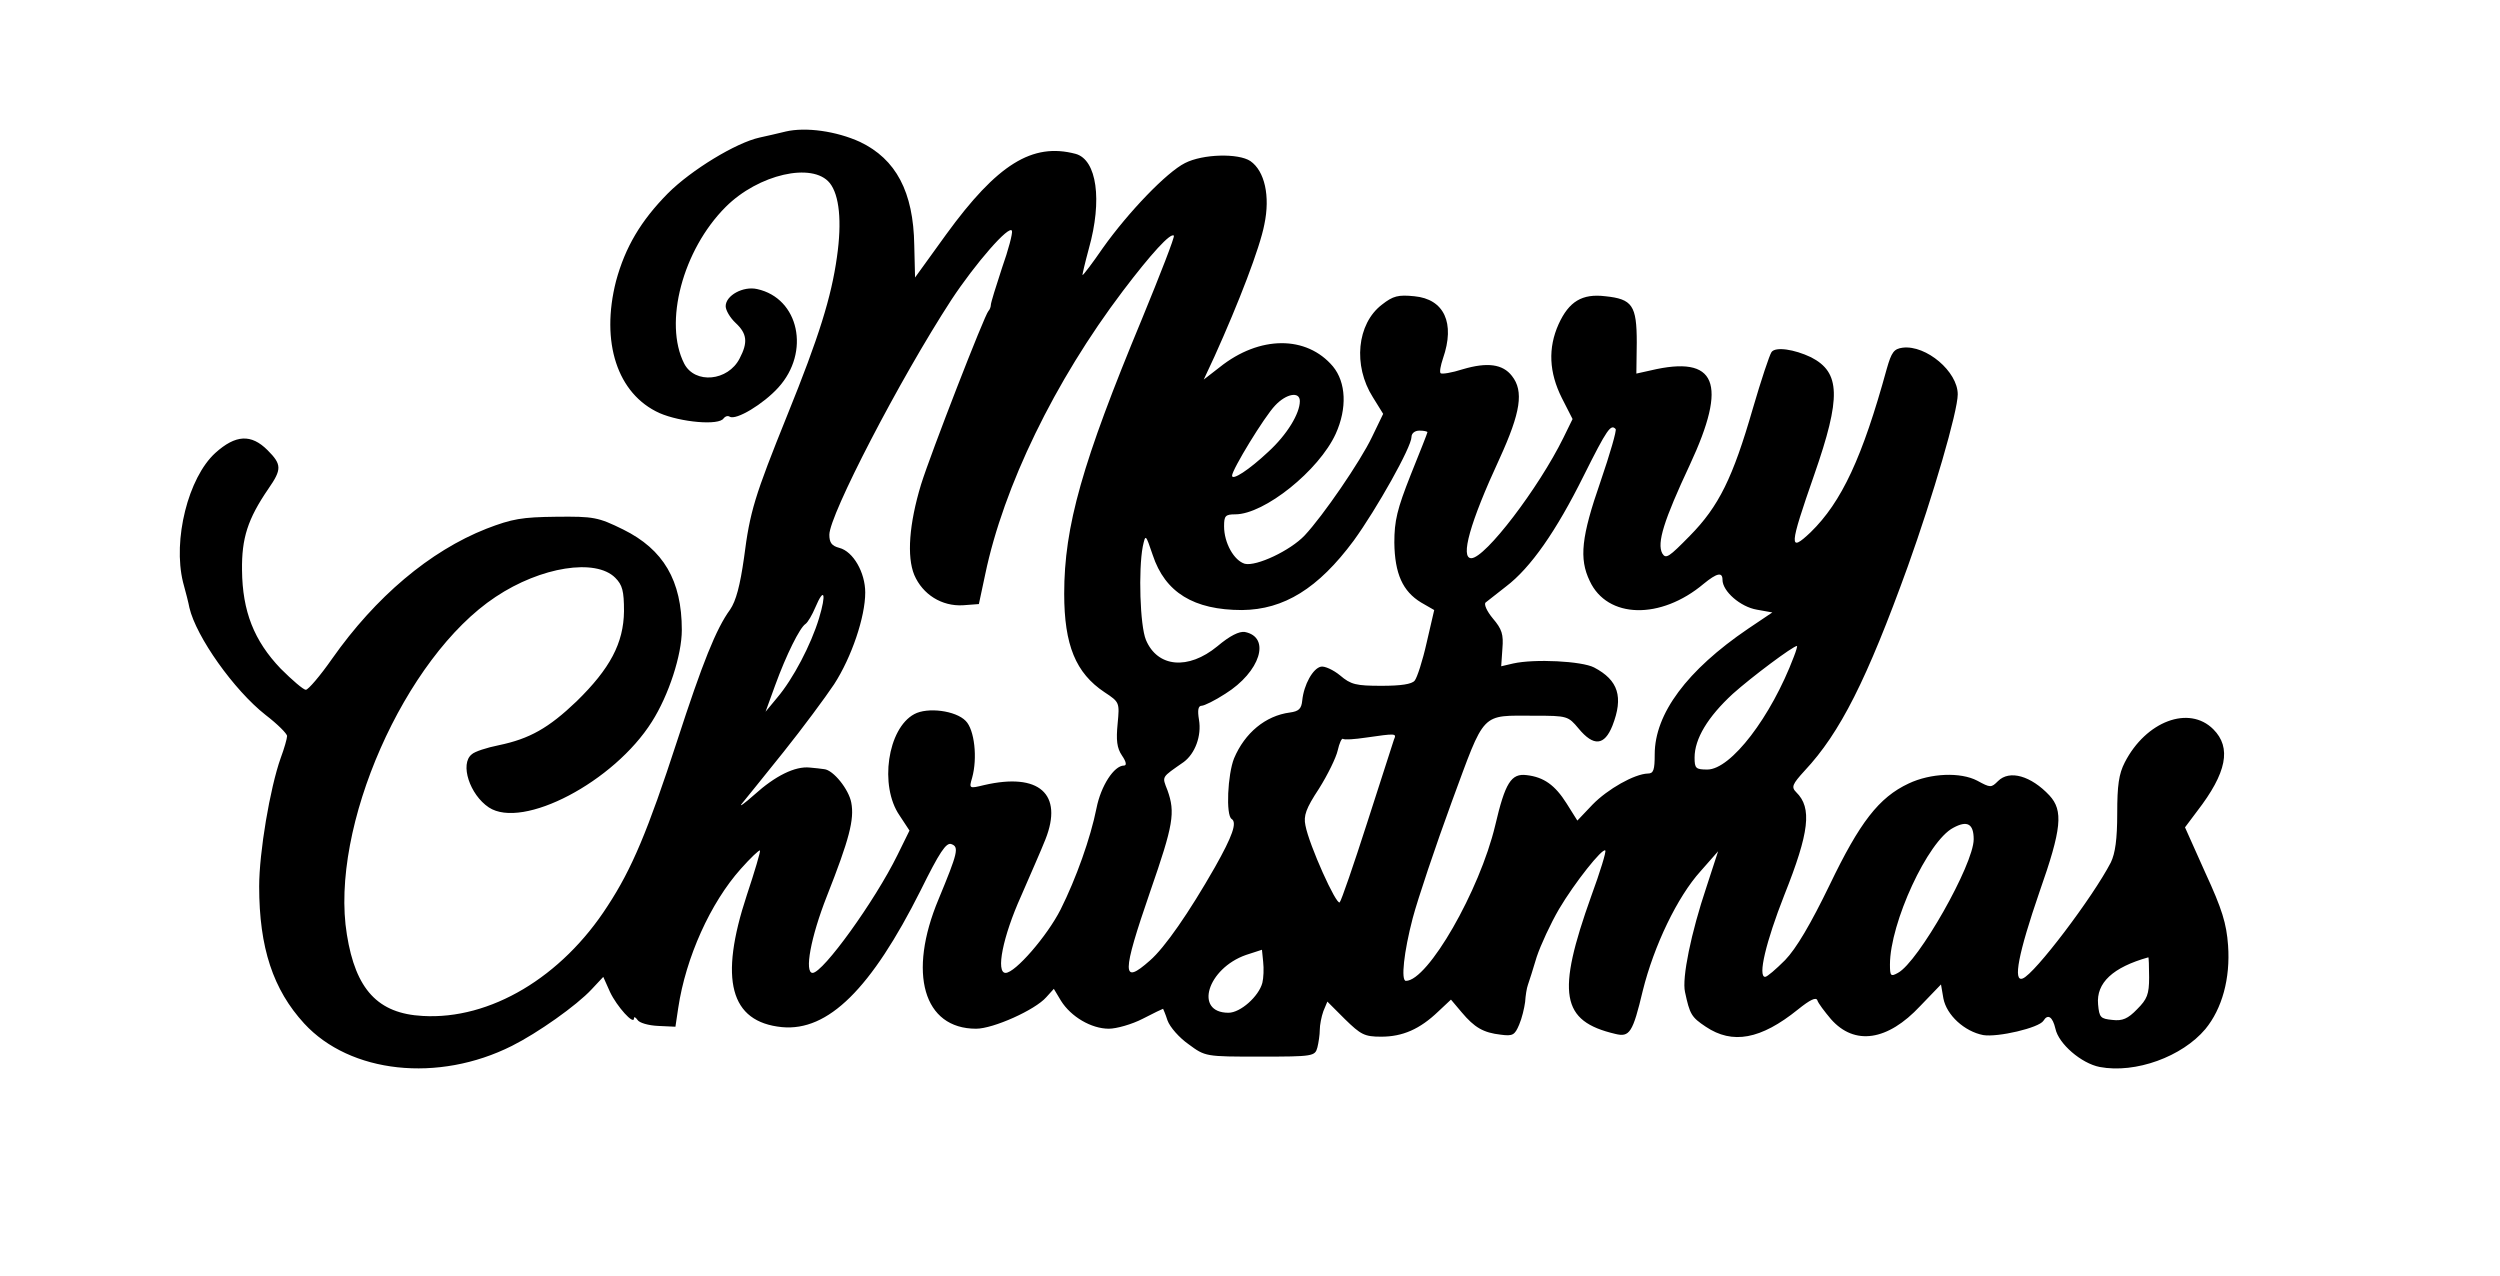
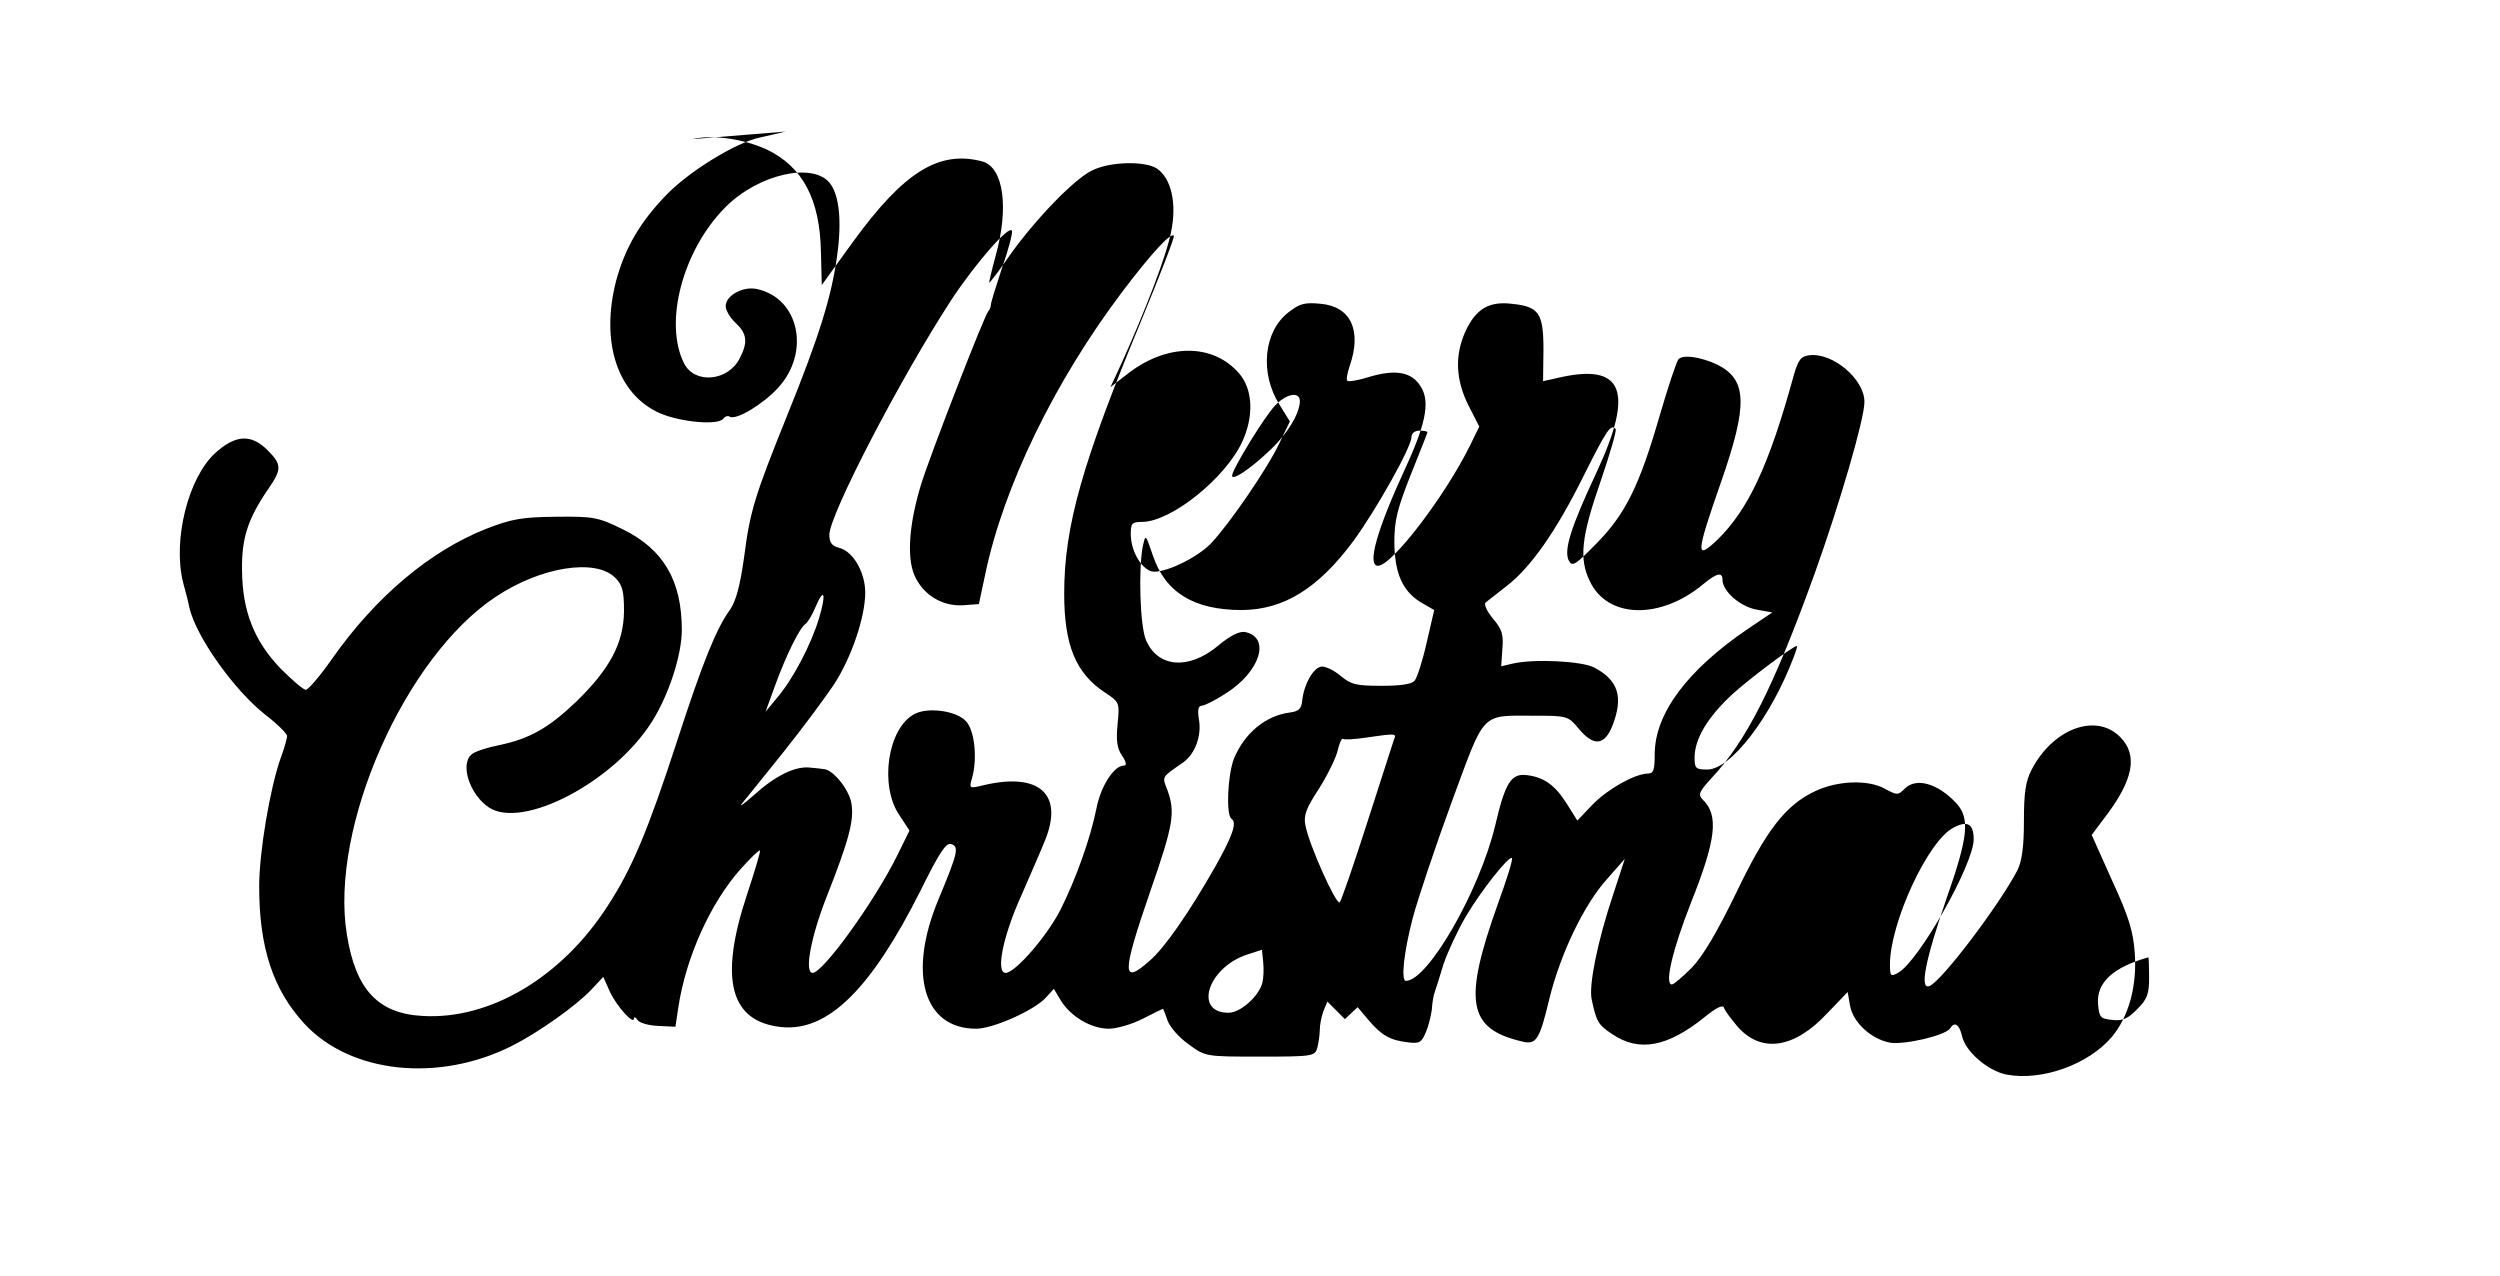
<svg xmlns="http://www.w3.org/2000/svg" version="1.0" width="627pt" height="320pt" viewBox="0 0 627 320" preserveAspectRatio="xMidYMid meet">
  <g transform="translate(0,320) scale(0.1,-0.1)" fill="#000000" stroke="none">
-     <path d="M1970 2870 c-19 -5 -48 -11 -65 -15 -59 -13 -171 -81 -230 -140 -68 -69 -107 -135 -130 -220 -39 -153 3 -283 109 -331 53 -23 150 -32 161 -13 4 5 10 7 15 4 16 -10 85 32 122 73 81 89 52 224 -53 247 -35 8 -79 -16 -79 -43 0 -10 11 -29 25 -42 29 -27 31 -49 10 -89 -29 -57 -112 -65 -139 -13 -52 102 -4 285 104 393 82 82 218 113 261 60 24 -30 31 -96 18 -186 -14 -100 -45 -200 -124 -395 -83 -206 -94 -242 -109 -359 -10 -70 -20 -108 -35 -130 -35 -48 -69 -133 -133 -330 -73 -224 -113 -320 -174 -413 -115 -179 -295 -286 -464 -276 -112 6 -168 66 -190 204 -44 268 145 696 373 847 114 76 251 97 300 48 18 -18 22 -33 22 -84 -1 -80 -35 -144 -119 -226 -70 -67 -118 -94 -195 -110 -30 -6 -61 -16 -68 -23 -30 -24 -5 -101 43 -133 85 -56 314 64 409 215 42 66 75 167 75 230 0 124 -46 202 -147 252 -63 31 -74 33 -168 32 -86 -1 -110 -5 -175 -30 -142 -56 -278 -171 -387 -326 -30 -43 -60 -78 -66 -78 -6 0 -34 24 -63 53 -67 70 -96 144 -97 247 -1 80 14 128 66 204 34 49 34 61 -2 97 -41 41 -80 39 -131 -7 -68 -62 -107 -218 -81 -324 7 -25 14 -53 16 -64 17 -73 112 -207 191 -269 30 -23 54 -47 54 -53 0 -6 -7 -31 -16 -55 -27 -76 -54 -237 -54 -322 0 -154 35 -259 113 -344 115 -125 336 -149 521 -56 64 32 162 101 200 142 l29 31 17 -38 c17 -36 60 -84 60 -66 0 5 4 3 9 -4 4 -7 27 -14 52 -15 l43 -2 7 47 c19 127 81 264 157 349 24 27 46 48 48 46 2 -1 -13 -52 -33 -112 -70 -212 -42 -318 88 -331 116 -11 224 96 348 343 47 95 64 121 77 116 20 -7 16 -22 -32 -138 -78 -186 -38 -325 94 -325 43 0 148 47 176 79 l19 21 18 -30 c25 -40 76 -70 120 -70 19 0 58 11 85 25 27 14 50 25 51 25 0 0 6 -13 11 -29 6 -17 30 -44 53 -60 42 -31 42 -31 179 -31 134 0 138 1 144 23 3 12 6 32 6 44 0 12 4 33 9 47 l10 24 44 -44 c40 -39 49 -44 91 -44 54 0 97 19 143 63 l32 30 27 -32 c32 -38 54 -51 98 -56 30 -4 35 -1 46 25 7 16 13 42 15 57 1 16 4 35 7 43 3 8 13 40 22 70 10 30 35 84 56 120 39 66 109 154 116 147 3 -2 -13 -54 -35 -114 -88 -246 -76 -314 60 -346 36 -9 44 3 69 108 28 113 87 236 145 300 l44 50 -29 -89 c-39 -116 -62 -229 -54 -264 12 -56 16 -63 52 -87 67 -45 138 -32 231 43 31 25 46 32 49 23 2 -7 18 -28 34 -47 59 -67 142 -55 224 33 l52 54 6 -35 c8 -42 53 -83 100 -92 36 -6 140 18 151 36 11 18 23 10 30 -20 8 -38 65 -87 111 -96 90 -17 207 26 265 95 42 51 63 127 57 210 -4 55 -15 91 -57 182 l-51 114 30 40 c75 97 87 160 41 206 -61 61 -169 20 -222 -83 -15 -29 -19 -58 -19 -128 0 -65 -5 -100 -16 -123 -45 -87 -191 -280 -221 -291 -25 -10 -11 63 42 217 56 159 60 204 25 242 -46 49 -100 65 -129 36 -17 -17 -19 -17 -52 1 -42 22 -117 19 -172 -7 -75 -35 -123 -98 -198 -254 -48 -99 -84 -160 -112 -189 -23 -23 -45 -42 -50 -42 -19 0 2 88 48 205 63 158 70 219 30 258 -13 13 -10 20 21 54 89 95 156 228 259 513 63 176 125 388 125 431 0 57 -79 124 -138 117 -22 -3 -28 -11 -40 -53 -61 -222 -113 -334 -191 -410 -55 -52 -54 -37 9 144 68 195 66 257 -8 295 -42 20 -89 27 -99 13 -5 -7 -26 -70 -47 -142 -50 -173 -85 -245 -158 -319 -52 -53 -60 -59 -69 -44 -14 26 4 83 69 222 96 206 67 276 -98 237 l-36 -8 1 78 c0 93 -11 109 -79 116 -58 7 -91 -13 -117 -70 -27 -60 -24 -121 8 -185 l27 -53 -23 -47 c-62 -126 -196 -302 -231 -302 -28 0 -4 88 71 250 53 116 61 169 31 207 -23 30 -62 35 -123 17 -28 -9 -53 -13 -56 -10 -3 3 0 19 6 37 31 89 3 149 -72 156 -40 4 -53 1 -81 -21 -63 -48 -73 -153 -23 -232 l26 -42 -28 -58 c-29 -61 -123 -198 -169 -247 -36 -38 -121 -78 -150 -71 -27 8 -52 52 -52 94 0 26 3 30 28 30 73 0 210 110 252 202 29 64 26 129 -7 169 -66 78 -184 78 -284 -2 l-40 -31 27 58 c61 135 114 273 125 331 15 71 1 134 -35 159 -30 20 -119 18 -164 -5 -46 -23 -142 -123 -206 -213 -26 -38 -49 -68 -51 -68 -1 0 6 30 16 67 34 121 20 222 -33 237 -109 29 -197 -26 -325 -202 l-78 -108 -2 81 c-2 134 -46 216 -136 259 -59 27 -136 38 -187 26z m543 -342 c-15 -46 -28 -87 -28 -93 0 -5 -3 -12 -6 -15 -9 -8 -145 -358 -169 -435 -30 -99 -36 -181 -17 -227 21 -49 69 -79 122 -76 l40 3 16 75 c46 220 174 484 345 710 72 95 120 147 128 139 3 -2 -34 -97 -80 -209 -150 -361 -195 -520 -195 -689 0 -129 29 -199 101 -247 38 -25 38 -26 33 -79 -4 -41 -2 -61 11 -80 11 -16 12 -25 5 -25 -25 0 -58 -51 -69 -107 -15 -75 -51 -176 -90 -254 -34 -67 -114 -159 -138 -159 -25 0 -7 91 39 193 22 51 50 114 61 142 45 114 -16 168 -154 136 -37 -9 -38 -9 -30 18 14 50 6 121 -16 143 -25 26 -96 35 -129 17 -67 -36 -88 -180 -37 -254 l25 -38 -30 -61 c-57 -116 -187 -296 -213 -296 -21 0 -5 89 36 193 56 142 69 192 61 234 -6 33 -45 82 -68 84 -7 1 -23 3 -36 4 -37 4 -87 -21 -139 -68 -26 -23 -40 -33 -31 -22 9 11 56 69 104 129 48 60 105 137 127 170 44 68 78 169 78 230 0 50 -30 103 -65 112 -19 5 -25 13 -25 33 0 49 176 389 306 589 60 91 146 190 152 173 2 -6 -9 -48 -25 -93z m747 -334 c0 -31 -32 -84 -79 -127 -49 -46 -91 -73 -91 -60 0 15 81 148 108 176 28 30 62 36 62 11z m792 -70 c3 -3 -14 -62 -38 -132 -48 -138 -54 -193 -27 -249 44 -95 178 -98 286 -7 33 27 47 30 47 10 0 -29 45 -68 86 -75 l39 -7 -61 -41 c-153 -104 -234 -213 -234 -315 0 -39 -3 -48 -17 -48 -34 -1 -101 -39 -139 -78 l-38 -40 -27 43 c-29 46 -57 66 -100 71 -39 5 -54 -19 -79 -126 -39 -164 -169 -390 -224 -390 -13 0 -5 73 17 157 13 49 57 180 98 292 85 230 71 216 208 216 82 0 84 -1 110 -32 38 -46 65 -43 85 7 28 72 15 114 -46 146 -31 16 -149 22 -203 10 l-30 -7 3 44 c3 36 -1 49 -24 76 -15 18 -23 36 -18 40 5 4 28 22 51 40 62 47 126 139 195 278 59 118 68 130 80 117z m-472 -8 c0 -2 -19 -50 -42 -107 -34 -86 -41 -115 -41 -170 1 -78 21 -122 67 -150 l33 -19 -19 -82 c-10 -45 -24 -88 -30 -95 -7 -9 -35 -13 -83 -13 -64 0 -77 3 -104 26 -17 14 -39 24 -48 22 -20 -4 -43 -45 -47 -85 -2 -21 -9 -27 -31 -30 -61 -8 -113 -51 -140 -115 -16 -40 -21 -143 -6 -152 14 -9 2 -43 -42 -121 -65 -114 -126 -202 -163 -234 -71 -63 -71 -35 1 174 58 167 63 197 43 253 -14 36 -16 31 41 71 28 21 45 65 38 106 -4 24 -2 35 7 35 6 0 33 13 59 30 88 55 115 142 49 155 -14 2 -37 -9 -69 -36 -73 -60 -150 -53 -179 16 -15 36 -19 176 -8 234 7 32 7 32 25 -21 31 -94 103 -138 224 -138 105 1 191 54 280 174 58 80 145 235 145 260 0 9 8 16 20 16 11 0 20 -2 20 -4z m-1526 -467 c-20 -66 -65 -152 -105 -199 l-29 -35 24 66 c28 77 62 145 76 154 6 4 17 23 25 42 22 52 28 35 9 -28z m2445 -96 c-57 -151 -158 -283 -217 -283 -29 0 -32 3 -32 30 0 47 33 102 96 160 47 42 151 120 161 120 1 0 -2 -12 -8 -27z m-1003 -208 c-3 -9 -33 -102 -67 -208 -34 -106 -65 -196 -69 -200 -8 -9 -77 144 -86 193 -5 24 1 42 34 92 22 35 43 78 47 96 4 18 10 31 13 29 4 -3 30 -1 57 3 77 11 78 11 71 -5z m1454 -250 c0 -63 -139 -308 -190 -335 -18 -10 -20 -8 -20 21 0 104 95 310 159 343 35 19 51 10 51 -29z m-1784 -360 c-9 -34 -55 -75 -85 -75 -87 0 -53 111 44 145 l40 13 3 -30 c2 -17 1 -41 -2 -53z m2224 14 c0 -43 -5 -55 -30 -80 -23 -24 -37 -30 -62 -27 -30 3 -33 6 -36 39 -5 54 37 93 126 118 1 1 2 -22 2 -50z" />
+     <path d="M1970 2870 c-19 -5 -48 -11 -65 -15 -59 -13 -171 -81 -230 -140 -68 -69 -107 -135 -130 -220 -39 -153 3 -283 109 -331 53 -23 150 -32 161 -13 4 5 10 7 15 4 16 -10 85 32 122 73 81 89 52 224 -53 247 -35 8 -79 -16 -79 -43 0 -10 11 -29 25 -42 29 -27 31 -49 10 -89 -29 -57 -112 -65 -139 -13 -52 102 -4 285 104 393 82 82 218 113 261 60 24 -30 31 -96 18 -186 -14 -100 -45 -200 -124 -395 -83 -206 -94 -242 -109 -359 -10 -70 -20 -108 -35 -130 -35 -48 -69 -133 -133 -330 -73 -224 -113 -320 -174 -413 -115 -179 -295 -286 -464 -276 -112 6 -168 66 -190 204 -44 268 145 696 373 847 114 76 251 97 300 48 18 -18 22 -33 22 -84 -1 -80 -35 -144 -119 -226 -70 -67 -118 -94 -195 -110 -30 -6 -61 -16 -68 -23 -30 -24 -5 -101 43 -133 85 -56 314 64 409 215 42 66 75 167 75 230 0 124 -46 202 -147 252 -63 31 -74 33 -168 32 -86 -1 -110 -5 -175 -30 -142 -56 -278 -171 -387 -326 -30 -43 -60 -78 -66 -78 -6 0 -34 24 -63 53 -67 70 -96 144 -97 247 -1 80 14 128 66 204 34 49 34 61 -2 97 -41 41 -80 39 -131 -7 -68 -62 -107 -218 -81 -324 7 -25 14 -53 16 -64 17 -73 112 -207 191 -269 30 -23 54 -47 54 -53 0 -6 -7 -31 -16 -55 -27 -76 -54 -237 -54 -322 0 -154 35 -259 113 -344 115 -125 336 -149 521 -56 64 32 162 101 200 142 l29 31 17 -38 c17 -36 60 -84 60 -66 0 5 4 3 9 -4 4 -7 27 -14 52 -15 l43 -2 7 47 c19 127 81 264 157 349 24 27 46 48 48 46 2 -1 -13 -52 -33 -112 -70 -212 -42 -318 88 -331 116 -11 224 96 348 343 47 95 64 121 77 116 20 -7 16 -22 -32 -138 -78 -186 -38 -325 94 -325 43 0 148 47 176 79 l19 21 18 -30 c25 -40 76 -70 120 -70 19 0 58 11 85 25 27 14 50 25 51 25 0 0 6 -13 11 -29 6 -17 30 -44 53 -60 42 -31 42 -31 179 -31 134 0 138 1 144 23 3 12 6 32 6 44 0 12 4 33 9 47 l10 24 44 -44 l32 30 27 -32 c32 -38 54 -51 98 -56 30 -4 35 -1 46 25 7 16 13 42 15 57 1 16 4 35 7 43 3 8 13 40 22 70 10 30 35 84 56 120 39 66 109 154 116 147 3 -2 -13 -54 -35 -114 -88 -246 -76 -314 60 -346 36 -9 44 3 69 108 28 113 87 236 145 300 l44 50 -29 -89 c-39 -116 -62 -229 -54 -264 12 -56 16 -63 52 -87 67 -45 138 -32 231 43 31 25 46 32 49 23 2 -7 18 -28 34 -47 59 -67 142 -55 224 33 l52 54 6 -35 c8 -42 53 -83 100 -92 36 -6 140 18 151 36 11 18 23 10 30 -20 8 -38 65 -87 111 -96 90 -17 207 26 265 95 42 51 63 127 57 210 -4 55 -15 91 -57 182 l-51 114 30 40 c75 97 87 160 41 206 -61 61 -169 20 -222 -83 -15 -29 -19 -58 -19 -128 0 -65 -5 -100 -16 -123 -45 -87 -191 -280 -221 -291 -25 -10 -11 63 42 217 56 159 60 204 25 242 -46 49 -100 65 -129 36 -17 -17 -19 -17 -52 1 -42 22 -117 19 -172 -7 -75 -35 -123 -98 -198 -254 -48 -99 -84 -160 -112 -189 -23 -23 -45 -42 -50 -42 -19 0 2 88 48 205 63 158 70 219 30 258 -13 13 -10 20 21 54 89 95 156 228 259 513 63 176 125 388 125 431 0 57 -79 124 -138 117 -22 -3 -28 -11 -40 -53 -61 -222 -113 -334 -191 -410 -55 -52 -54 -37 9 144 68 195 66 257 -8 295 -42 20 -89 27 -99 13 -5 -7 -26 -70 -47 -142 -50 -173 -85 -245 -158 -319 -52 -53 -60 -59 -69 -44 -14 26 4 83 69 222 96 206 67 276 -98 237 l-36 -8 1 78 c0 93 -11 109 -79 116 -58 7 -91 -13 -117 -70 -27 -60 -24 -121 8 -185 l27 -53 -23 -47 c-62 -126 -196 -302 -231 -302 -28 0 -4 88 71 250 53 116 61 169 31 207 -23 30 -62 35 -123 17 -28 -9 -53 -13 -56 -10 -3 3 0 19 6 37 31 89 3 149 -72 156 -40 4 -53 1 -81 -21 -63 -48 -73 -153 -23 -232 l26 -42 -28 -58 c-29 -61 -123 -198 -169 -247 -36 -38 -121 -78 -150 -71 -27 8 -52 52 -52 94 0 26 3 30 28 30 73 0 210 110 252 202 29 64 26 129 -7 169 -66 78 -184 78 -284 -2 l-40 -31 27 58 c61 135 114 273 125 331 15 71 1 134 -35 159 -30 20 -119 18 -164 -5 -46 -23 -142 -123 -206 -213 -26 -38 -49 -68 -51 -68 -1 0 6 30 16 67 34 121 20 222 -33 237 -109 29 -197 -26 -325 -202 l-78 -108 -2 81 c-2 134 -46 216 -136 259 -59 27 -136 38 -187 26z m543 -342 c-15 -46 -28 -87 -28 -93 0 -5 -3 -12 -6 -15 -9 -8 -145 -358 -169 -435 -30 -99 -36 -181 -17 -227 21 -49 69 -79 122 -76 l40 3 16 75 c46 220 174 484 345 710 72 95 120 147 128 139 3 -2 -34 -97 -80 -209 -150 -361 -195 -520 -195 -689 0 -129 29 -199 101 -247 38 -25 38 -26 33 -79 -4 -41 -2 -61 11 -80 11 -16 12 -25 5 -25 -25 0 -58 -51 -69 -107 -15 -75 -51 -176 -90 -254 -34 -67 -114 -159 -138 -159 -25 0 -7 91 39 193 22 51 50 114 61 142 45 114 -16 168 -154 136 -37 -9 -38 -9 -30 18 14 50 6 121 -16 143 -25 26 -96 35 -129 17 -67 -36 -88 -180 -37 -254 l25 -38 -30 -61 c-57 -116 -187 -296 -213 -296 -21 0 -5 89 36 193 56 142 69 192 61 234 -6 33 -45 82 -68 84 -7 1 -23 3 -36 4 -37 4 -87 -21 -139 -68 -26 -23 -40 -33 -31 -22 9 11 56 69 104 129 48 60 105 137 127 170 44 68 78 169 78 230 0 50 -30 103 -65 112 -19 5 -25 13 -25 33 0 49 176 389 306 589 60 91 146 190 152 173 2 -6 -9 -48 -25 -93z m747 -334 c0 -31 -32 -84 -79 -127 -49 -46 -91 -73 -91 -60 0 15 81 148 108 176 28 30 62 36 62 11z m792 -70 c3 -3 -14 -62 -38 -132 -48 -138 -54 -193 -27 -249 44 -95 178 -98 286 -7 33 27 47 30 47 10 0 -29 45 -68 86 -75 l39 -7 -61 -41 c-153 -104 -234 -213 -234 -315 0 -39 -3 -48 -17 -48 -34 -1 -101 -39 -139 -78 l-38 -40 -27 43 c-29 46 -57 66 -100 71 -39 5 -54 -19 -79 -126 -39 -164 -169 -390 -224 -390 -13 0 -5 73 17 157 13 49 57 180 98 292 85 230 71 216 208 216 82 0 84 -1 110 -32 38 -46 65 -43 85 7 28 72 15 114 -46 146 -31 16 -149 22 -203 10 l-30 -7 3 44 c3 36 -1 49 -24 76 -15 18 -23 36 -18 40 5 4 28 22 51 40 62 47 126 139 195 278 59 118 68 130 80 117z m-472 -8 c0 -2 -19 -50 -42 -107 -34 -86 -41 -115 -41 -170 1 -78 21 -122 67 -150 l33 -19 -19 -82 c-10 -45 -24 -88 -30 -95 -7 -9 -35 -13 -83 -13 -64 0 -77 3 -104 26 -17 14 -39 24 -48 22 -20 -4 -43 -45 -47 -85 -2 -21 -9 -27 -31 -30 -61 -8 -113 -51 -140 -115 -16 -40 -21 -143 -6 -152 14 -9 2 -43 -42 -121 -65 -114 -126 -202 -163 -234 -71 -63 -71 -35 1 174 58 167 63 197 43 253 -14 36 -16 31 41 71 28 21 45 65 38 106 -4 24 -2 35 7 35 6 0 33 13 59 30 88 55 115 142 49 155 -14 2 -37 -9 -69 -36 -73 -60 -150 -53 -179 16 -15 36 -19 176 -8 234 7 32 7 32 25 -21 31 -94 103 -138 224 -138 105 1 191 54 280 174 58 80 145 235 145 260 0 9 8 16 20 16 11 0 20 -2 20 -4z m-1526 -467 c-20 -66 -65 -152 -105 -199 l-29 -35 24 66 c28 77 62 145 76 154 6 4 17 23 25 42 22 52 28 35 9 -28z m2445 -96 c-57 -151 -158 -283 -217 -283 -29 0 -32 3 -32 30 0 47 33 102 96 160 47 42 151 120 161 120 1 0 -2 -12 -8 -27z m-1003 -208 c-3 -9 -33 -102 -67 -208 -34 -106 -65 -196 -69 -200 -8 -9 -77 144 -86 193 -5 24 1 42 34 92 22 35 43 78 47 96 4 18 10 31 13 29 4 -3 30 -1 57 3 77 11 78 11 71 -5z m1454 -250 c0 -63 -139 -308 -190 -335 -18 -10 -20 -8 -20 21 0 104 95 310 159 343 35 19 51 10 51 -29z m-1784 -360 c-9 -34 -55 -75 -85 -75 -87 0 -53 111 44 145 l40 13 3 -30 c2 -17 1 -41 -2 -53z m2224 14 c0 -43 -5 -55 -30 -80 -23 -24 -37 -30 -62 -27 -30 3 -33 6 -36 39 -5 54 37 93 126 118 1 1 2 -22 2 -50z" />
  </g>
</svg>